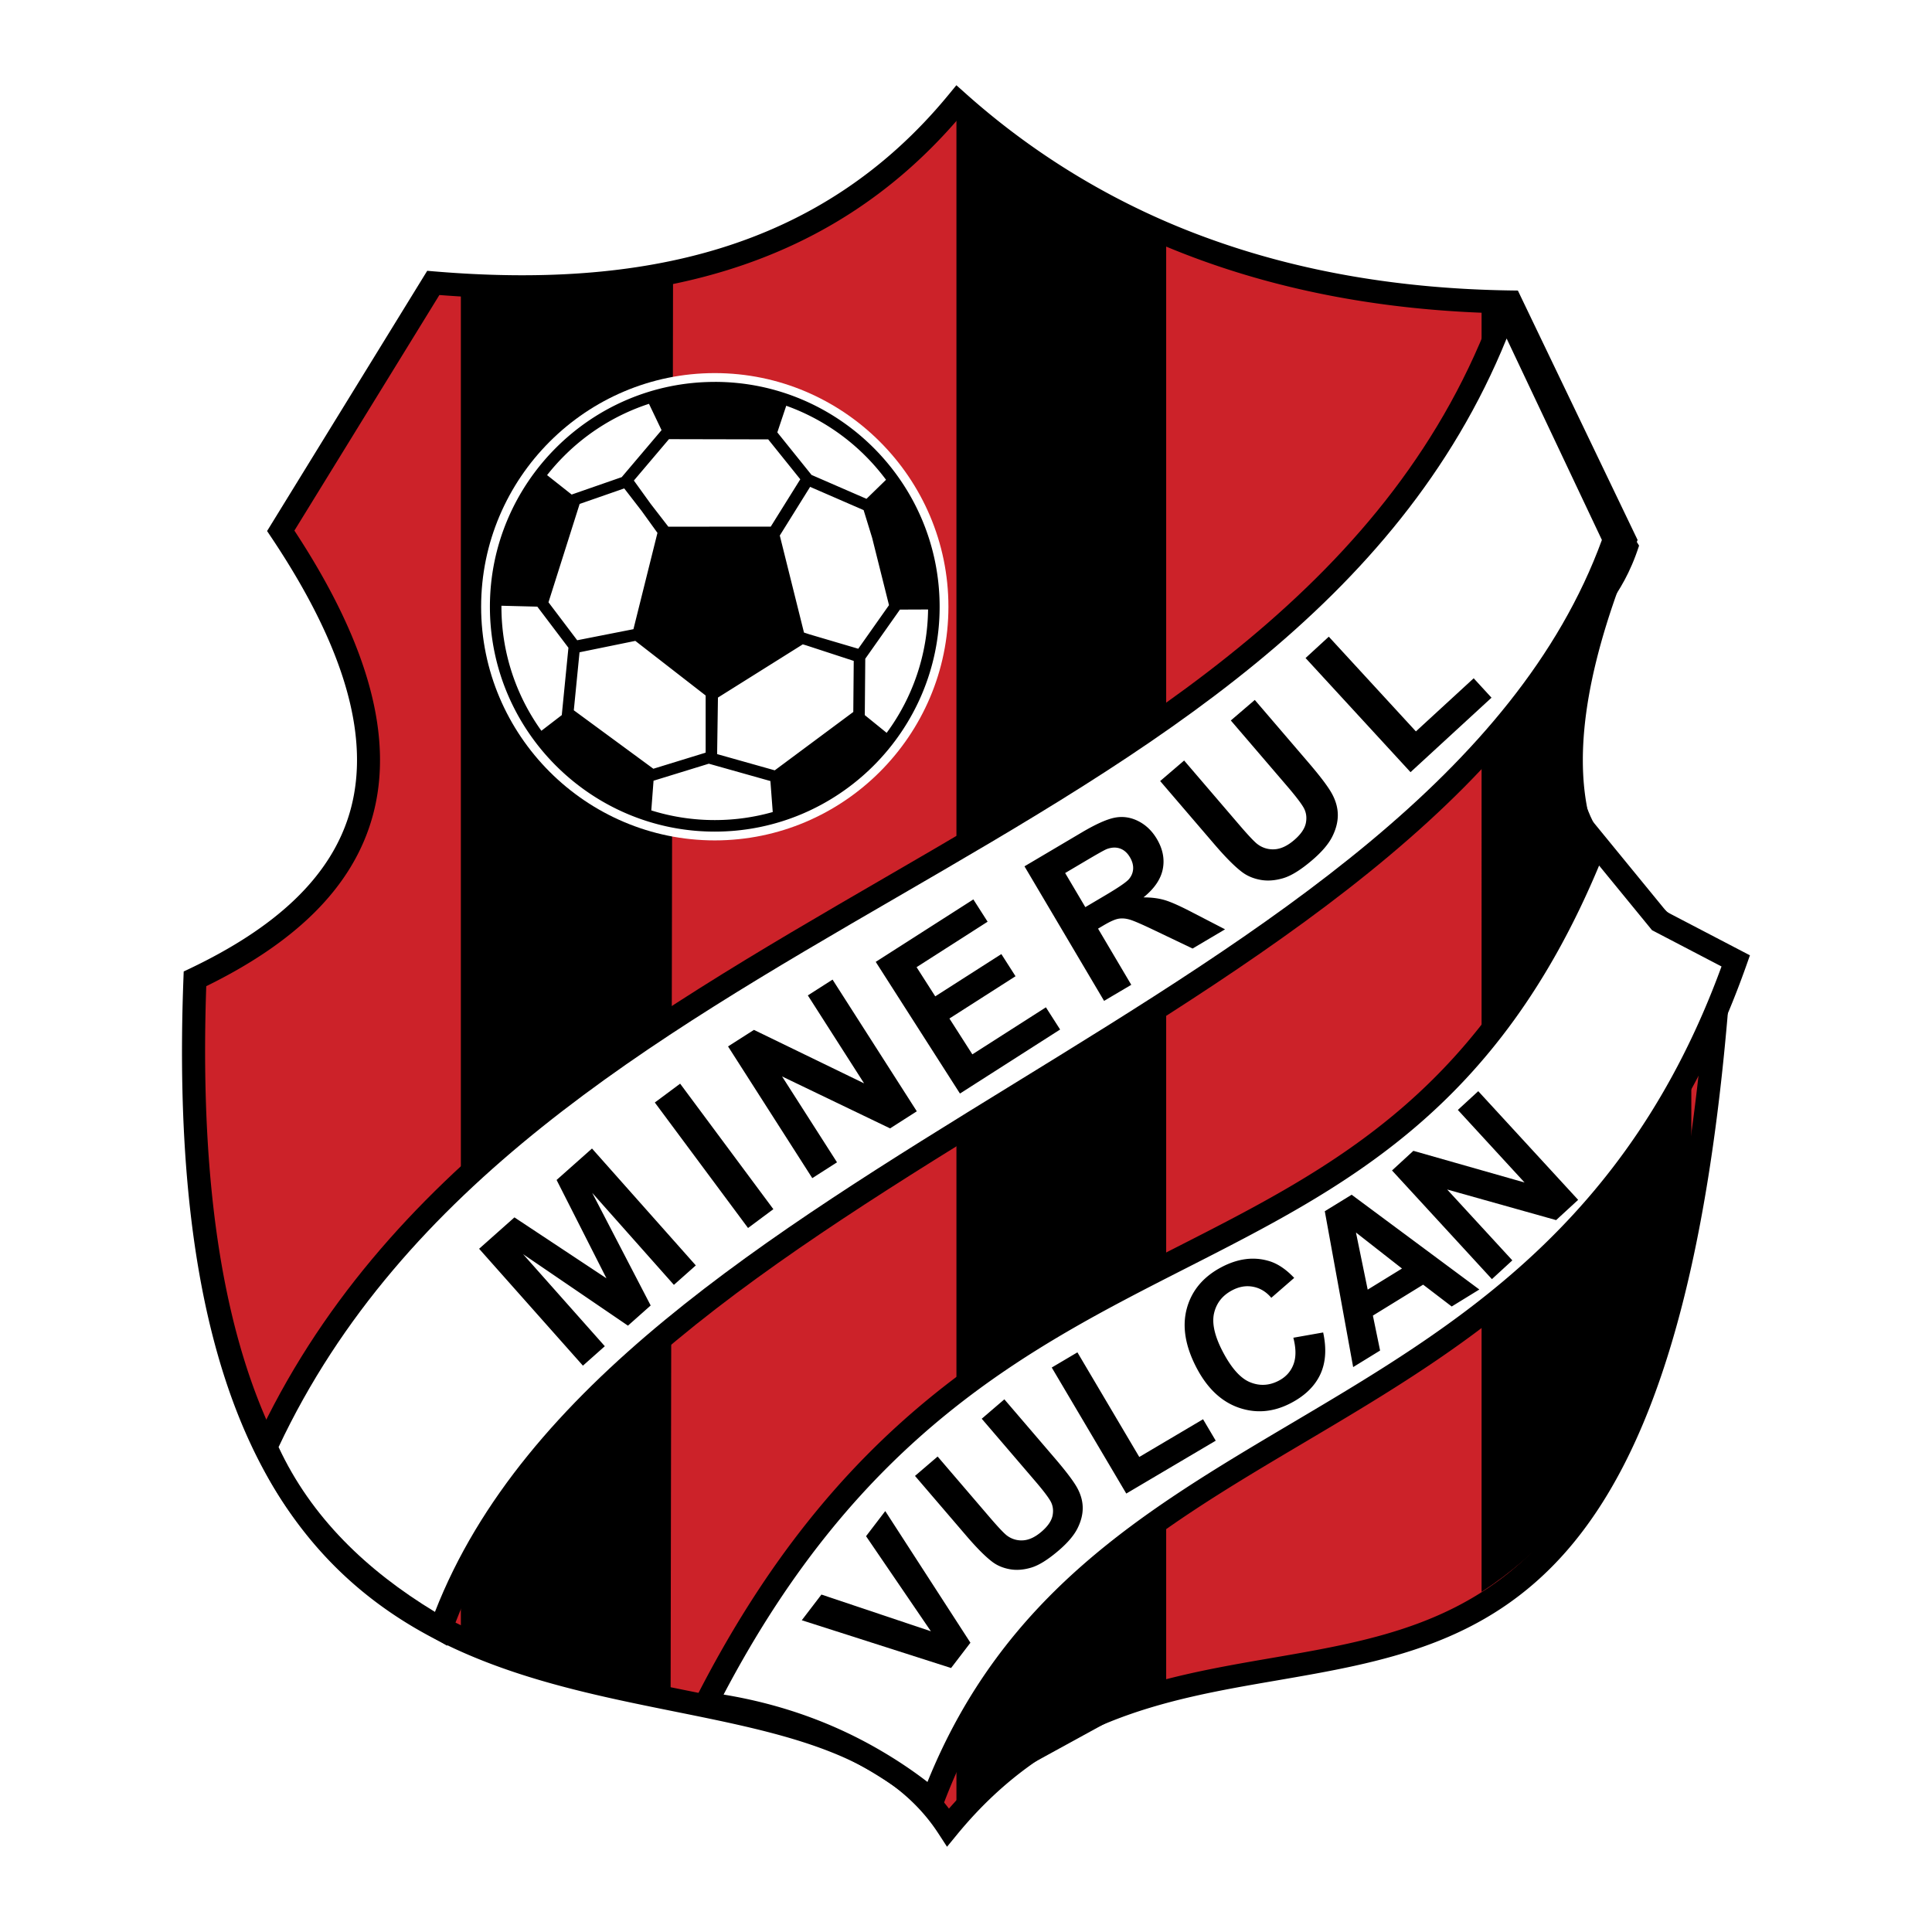
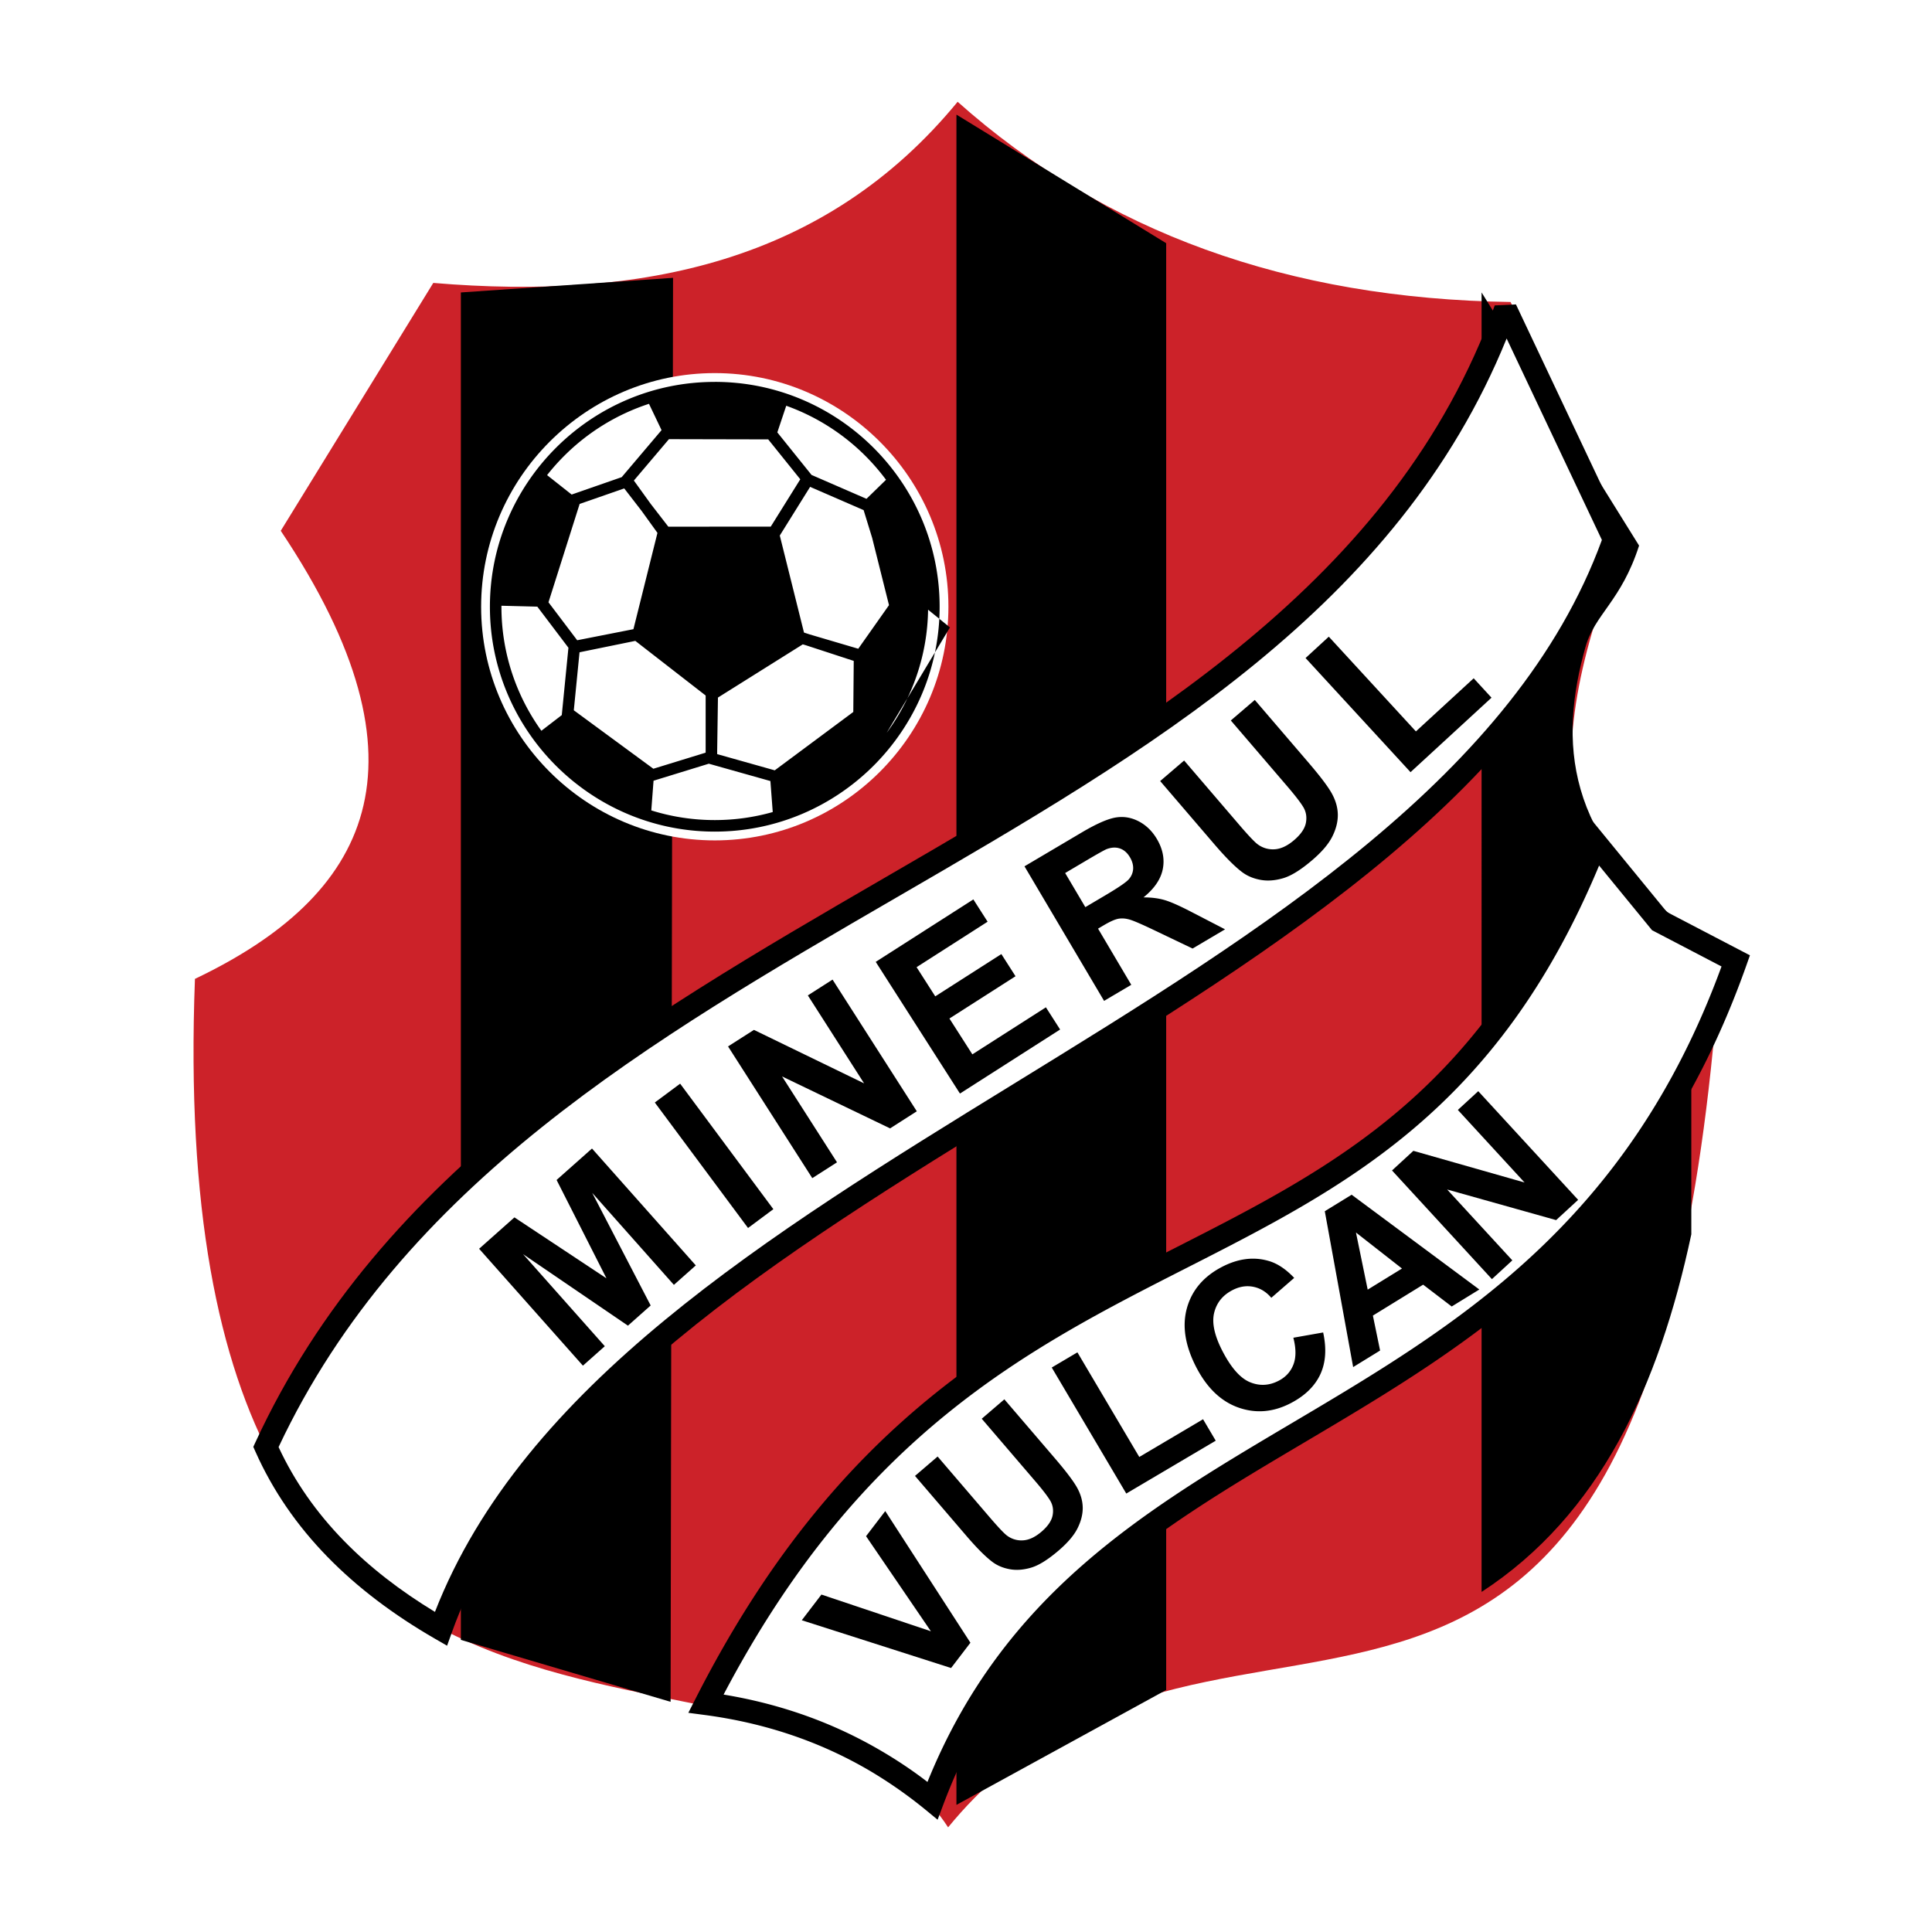
<svg xmlns="http://www.w3.org/2000/svg" width="2500" height="2500" viewBox="0 0 192.756 192.756">
  <path fill-rule="evenodd" clip-rule="evenodd" fill="#fff" d="M0 0h192.756v192.756H0V0z" />
  <path d="M43.229 28.227c20.768 1.746 39.156-2.058 52.314-18.072 14.583 13.001 32.972 19.658 55.167 19.975l11.414 23.779c-9.512 22.827-6.342 36.777 9.512 41.851-6.658 98.598-49.463 52.944-77.044 86.555-16.487-25.363-78.63 7.293-75.142-84.652 17.284-8.243 24.26-21.242 8.561-44.705l15.218-24.731z" fill-rule="evenodd" clip-rule="evenodd" fill="#cc2229" />
-   <path d="M43.324 27.077c10.258.862 19.907.361 28.579-2.322 8.63-2.669 16.331-7.508 22.756-15.328l.758-.923.89.792a74.279 74.279 0 0 0 24.357 14.524c9.066 3.282 19.088 5.002 30.061 5.159l.715.01.309.646 11.414 23.779.221.459-.197.475c-4.664 11.19-6.23 20.154-4.699 26.892 1.488 6.548 5.988 11.024 13.5 13.429l.859.274-.061.893c-4.371 64.752-24.277 68.182-45.416 71.826-11.047 1.902-22.445 3.867-31.892 15.381l-.993 1.209-.853-1.312c-5.14-7.908-15.227-9.941-26.278-12.17-23.605-4.76-51.433-10.373-49.052-73.148l.026-.697.629-.299c8.347-3.981 14.192-9.062 16.034-15.904 1.857-6.897-.287-15.701-7.932-27.126l-.412-.615.385-.625L42.25 27.625l.374-.607.7.059zm29.253-.13c-8.803 2.724-18.491 3.288-28.74 2.487L29.372 52.938c7.72 11.743 9.829 20.977 7.836 28.376-1.993 7.402-8.03 12.857-16.63 17.079-2.077 60.172 24.588 65.559 47.223 70.123 10.973 2.213 21.036 4.242 26.875 11.93 9.783-11.166 21.216-13.137 32.306-15.047 20.121-3.469 39.07-6.744 43.441-68.837-7.826-2.736-12.551-7.675-14.174-14.819-1.617-7.114-.076-16.38 4.617-27.798l-10.885-22.679c-10.943-.224-20.977-1.986-30.1-5.29-8.967-3.246-17.039-7.975-24.218-14.187-6.575 7.664-14.379 12.463-23.086 15.158z" />
  <path fill-rule="evenodd" clip-rule="evenodd" d="M45.98 29.178l21.169-1.459-.243 142.072-20.926-6.18V29.178zM147.818 29.178l15.713 25.257c-1.773 5.521-4.418 6.838-5.342 10.102-2.621 9.272-2.211 19.213 10.555 28.282v30.328c-3.234 15.168-9.141 27.996-20.926 35.68V29.178zM95.424 11.436l20.926 12.829v144.344l-20.926 11.465V11.436z" />
  <path d="M70.435 169.967c27.934-54.895 68.735-35.016 88.774-85.833l6.355 7.765 7.613 3.972c-17.941 50.784-64.664 42.61-80.14 83.78-6.488-5.323-14.022-8.551-22.602-9.684z" fill-rule="evenodd" clip-rule="evenodd" fill="#fff" />
  <path d="M69.411 169.445c14.141-27.789 31.503-36.627 47.868-44.957 15.99-8.139 31.006-15.783 40.861-40.773l.719-1.823 1.238 1.514 6.207 7.583 7.402 3.862.885.461-.332.94c-9.619 27.225-27.316 37.707-44.186 47.699-14.725 8.723-28.807 17.062-35.963 36.104l-.564 1.5-1.237-1.02-.003-.002a45.067 45.067 0 0 0-5.548-3.875c-4.959-2.908-10.45-4.76-16.472-5.557l-1.611-.213.736-1.443zm48.909-42.908c-15.756 8.02-32.458 16.523-46.127 42.531 5.703.939 10.945 2.811 15.724 5.615a44.947 44.947 0 0 1 2.991 1.91 41.83 41.83 0 0 1 1.626 1.193c7.592-18.762 21.667-27.102 36.372-35.812 16.322-9.666 33.434-19.805 42.85-45.55l-6.721-3.507-.211-.109-.148-.182-5.133-6.271c-10.174 24.375-25.223 32.038-41.223 40.182z" />
  <path d="M26.531 144.363c25.306-54.758 103.77-58.605 123.678-113.501l10.854 22.956c-16.945 47.694-100.527 62.487-117.074 108.69-8.128-4.686-14.097-10.604-17.458-18.145z" fill-rule="evenodd" clip-rule="evenodd" fill="#fff" />
  <path d="M25.489 143.883c12.557-27.17 37.895-41.871 62.843-56.348 25.604-14.855 50.793-29.47 60.799-57.064l2.115-.099L162.1 53.329l.203.428-.158.443c-8.682 24.436-34.342 40.226-59.805 55.894-24.695 15.195-49.203 30.275-57.269 52.801l-.465 1.299-1.192-.688c-4.145-2.391-7.751-5.107-10.763-8.199-3.021-3.104-5.429-6.578-7.166-10.475l-.213-.479.217-.47zM89.482 89.52c-24.49 14.21-49.357 28.64-61.688 54.855 1.606 3.451 3.788 6.547 6.5 9.332 2.562 2.633 5.61 4.992 9.101 7.113 8.786-22.559 33.171-37.566 57.74-52.684 24.967-15.363 50.123-30.846 58.686-54.264l-9.504-20.099c-10.858 26.749-35.649 41.134-60.835 55.747z" />
  <path d="M94.89 166.418l-14.896-4.766 1.96-2.562 10.921 3.662-6.469-9.486 1.917-2.506 8.496 13.135-1.929 2.523zm-3.6-19.166l2.257-1.934 5.189 6.055c.824.961 1.389 1.561 1.688 1.799a2.39 2.39 0 0 0 1.633.51c.604-.033 1.219-.322 1.85-.861.639-.549 1.012-1.096 1.113-1.637.102-.539.02-1.029-.24-1.465-.262-.441-.771-1.102-1.531-1.986l-5.301-6.186 2.258-1.936 5.033 5.875c1.152 1.344 1.904 2.342 2.258 3.002.352.658.527 1.316.527 1.98-.002.662-.182 1.344-.533 2.039-.355.697-.979 1.424-1.863 2.184-1.068.914-1.982 1.486-2.746 1.711-.764.227-1.473.279-2.131.16s-1.223-.352-1.695-.697c-.697-.514-1.58-1.396-2.653-2.648l-5.113-5.965zm21.079 1.76l-7.436-12.574 2.561-1.514 6.172 10.438 6.363-3.764 1.264 2.139-8.924 5.275zm16.668-15.547l2.975-.525c.354 1.631.256 3.027-.293 4.197-.549 1.164-1.525 2.117-2.926 2.848-1.732.906-3.467 1.059-5.201.459-1.734-.602-3.141-1.93-4.213-3.98-1.135-2.172-1.455-4.152-.963-5.943.494-1.785 1.654-3.158 3.482-4.113 1.596-.834 3.141-1.041 4.631-.617.887.244 1.75.814 2.594 1.705l-2.285 1.986c-.506-.598-1.107-.965-1.805-1.1-.695-.137-1.391-.02-2.09.346-.967.506-1.572 1.264-1.811 2.273-.24 1.008.047 2.289.859 3.846.863 1.65 1.773 2.672 2.734 3.061.959.391 1.914.338 2.861-.158.701-.367 1.188-.904 1.459-1.613.275-.711.269-1.602-.008-2.672zm18.557-4.811l-2.756 1.695-2.85-2.178-5.014 3.086.719 3.486-2.688 1.652-2.83-15.551 2.678-1.646 12.741 9.456zm-7.717-2.093l-4.592-3.592 1.17 5.697 3.422-2.105zm8.973 1.058l-9.969-10.842 2.131-1.959 11.094 3.16-6.656-7.24 2.035-1.871 9.967 10.842-2.197 2.021-10.871-3.053 6.502 7.07-2.036 1.872zM58.158 136.252L47.801 124.59l3.524-3.131 9.181 6.078-4.975-9.812 3.533-3.137 10.357 11.662-2.186 1.941-8.152-9.18 5.835 11.236-2.267 2.014-10.461-7.131 8.152 9.182-2.184 1.94zm16.474-13.734l-9.301-12.521 2.527-1.879 9.3 12.521-2.526 1.879zm6.41-4.975l-8.405-13.141 2.583-1.65 10.99 5.334-5.612-8.775 2.466-1.576 8.405 13.139-2.665 1.705-10.777-5.182 5.481 8.568-2.466 1.578zm14.733-8.439l-8.404-13.139 9.741-6.23 1.422 2.224-7.087 4.535 1.863 2.912 6.595-4.218 1.414 2.212-6.595 4.217 2.288 3.576 7.338-4.693 1.418 2.215-9.993 6.389zm14.379-9.247l-7.941-13.424 5.707-3.376c1.436-.849 2.549-1.342 3.342-1.486.791-.144 1.566-.025 2.322.36.756.388 1.365.977 1.836 1.771.596 1.006.791 2.016.588 3.022-.203 1.003-.846 1.943-1.924 2.809.791-.003 1.498.086 2.121.27s1.566.605 2.83 1.267l3.189 1.649-3.24 1.917-3.689-1.763c-1.312-.632-2.178-1.008-2.594-1.127-.418-.121-.799-.144-1.146-.077-.348.07-.83.288-1.455.658l-.547.323 3.314 5.605-2.713 1.602zm-1.871-9.352l2.004-1.185c1.301-.77 2.082-1.303 2.342-1.605.258-.299.398-.64.424-1.018.021-.376-.082-.767-.32-1.169-.268-.454-.605-.743-1.01-.879-.406-.136-.85-.11-1.334.076-.236.102-.906.476-2.006 1.127l-2.113 1.25 2.013 3.403zm7.467-12.579l2.391-2.049 5.496 6.413c.873 1.018 1.471 1.653 1.787 1.904a2.523 2.523 0 0 0 1.73.54c.639-.036 1.289-.341 1.957-.913.68-.582 1.072-1.159 1.18-1.733.107-.571.021-1.09-.254-1.552-.277-.467-.818-1.165-1.621-2.103l-5.617-6.551 2.391-2.049 5.332 6.22c1.221 1.423 2.018 2.481 2.391 3.18.373.699.561 1.395.561 2.099-.002.7-.191 1.422-.564 2.158-.377.739-1.037 1.509-1.975 2.313-1.131.969-2.098 1.574-2.906 1.813-.811.239-1.561.295-2.258.169-.695-.125-1.295-.373-1.795-.738-.738-.543-1.672-1.479-2.809-2.804l-5.417-6.317zm24.979-.887l-10.473-11.387 2.318-2.131 8.691 9.451 5.764-5.3 1.779 1.936-8.079 7.431z" fill-rule="evenodd" clip-rule="evenodd" />
  <path d="M71.313 37.224c12.839 0 23.311 10.472 23.311 23.311S84.152 83.846 71.313 83.846 48.002 73.374 48.002 60.535s10.472-23.311 23.311-23.311z" fill-rule="evenodd" clip-rule="evenodd" fill="#fff" />
-   <path d="M79.845 47.818l-3.201-3.981-9.902-.022-3.5 4.129 1.677 2.327 1.761 2.277 10.218-.006 2.947-4.724zM71.313 38.1c6.179 0 11.787 2.52 15.851 6.584 4.063 4.063 6.583 9.671 6.583 15.85v.002c0 6.178-2.52 11.787-6.583 15.851-4.063 4.063-9.672 6.583-15.85 6.583h-.002c-6.178 0-11.787-2.52-15.851-6.583-4.063-4.063-6.583-9.672-6.583-15.85v-.001c0-6.178 2.52-11.787 6.583-15.851 4.063-4.063 9.672-6.583 15.85-6.583h.002V38.1zm-6.564 2.189a21.339 21.339 0 0 0-8.474 5.208 21.549 21.549 0 0 0-1.692 1.906l2.452 1.939.147-.052 4.846-1.685.051-.06 3.924-4.63-1.254-2.626zM50.028 60.435v.1c0 4.609 1.479 8.884 3.986 12.375l2.035-1.565.026-.268.637-6.452-3.087-4.079-.016-.021-3.581-.09zm14.951 20.419c2.002.627 4.129.965 6.333.965h.002c2.003 0 3.943-.28 5.783-.802l-.234-3.092-6.04-1.701-.104-.029-5.472 1.684-.043.013-.225 2.962zm23.483-7.738a21.154 21.154 0 0 0 4.133-12.308l-2.808.011-.001.001-3.458 4.902-.048 5.604v.021l2.182 1.769zm-.063-25.248a21.63 21.63 0 0 0-2.048-2.372 21.361 21.361 0 0 0-7.908-5.014l-.889 2.657 3.414 4.245 5.481 2.383 1.95-1.899zM71.63 69.596l-.078 5.324v.318l5.745 1.618 7.836-5.823.044-5.095-4.776-1.561-.307-.09-8.464 5.309zm-8.244-5.655l-5.566 1.137-.571 5.787 7.937 5.833 5.214-1.604.003-.185v-5.518l-7.017-5.45zm17.378-.651l4.865 1.435 3.067-4.349-1.681-6.713-.851-2.769-5.338-2.32-3.02 4.847-.006.008 2.414 9.681.55.18zM64.018 50.979L62.28 48.73l-4.449 1.548-3.109 9.813 2.865 3.787 5.611-1.104 2.396-9.608-1.576-2.187z" fill-rule="evenodd" clip-rule="evenodd" />
+   <path d="M79.845 47.818l-3.201-3.981-9.902-.022-3.5 4.129 1.677 2.327 1.761 2.277 10.218-.006 2.947-4.724zM71.313 38.1c6.179 0 11.787 2.52 15.851 6.584 4.063 4.063 6.583 9.671 6.583 15.85v.002c0 6.178-2.52 11.787-6.583 15.851-4.063 4.063-9.672 6.583-15.85 6.583h-.002c-6.178 0-11.787-2.52-15.851-6.583-4.063-4.063-6.583-9.672-6.583-15.85v-.001c0-6.178 2.52-11.787 6.583-15.851 4.063-4.063 9.672-6.583 15.85-6.583h.002V38.1zm-6.564 2.189a21.339 21.339 0 0 0-8.474 5.208 21.549 21.549 0 0 0-1.692 1.906l2.452 1.939.147-.052 4.846-1.685.051-.06 3.924-4.63-1.254-2.626zM50.028 60.435v.1c0 4.609 1.479 8.884 3.986 12.375l2.035-1.565.026-.268.637-6.452-3.087-4.079-.016-.021-3.581-.09zm14.951 20.419c2.002.627 4.129.965 6.333.965h.002c2.003 0 3.943-.28 5.783-.802l-.234-3.092-6.04-1.701-.104-.029-5.472 1.684-.043.013-.225 2.962zm23.483-7.738a21.154 21.154 0 0 0 4.133-12.308v.021l2.182 1.769zm-.063-25.248a21.63 21.63 0 0 0-2.048-2.372 21.361 21.361 0 0 0-7.908-5.014l-.889 2.657 3.414 4.245 5.481 2.383 1.95-1.899zM71.63 69.596l-.078 5.324v.318l5.745 1.618 7.836-5.823.044-5.095-4.776-1.561-.307-.09-8.464 5.309zm-8.244-5.655l-5.566 1.137-.571 5.787 7.937 5.833 5.214-1.604.003-.185v-5.518l-7.017-5.45zm17.378-.651l4.865 1.435 3.067-4.349-1.681-6.713-.851-2.769-5.338-2.32-3.02 4.847-.006.008 2.414 9.681.55.18zM64.018 50.979L62.28 48.73l-4.449 1.548-3.109 9.813 2.865 3.787 5.611-1.104 2.396-9.608-1.576-2.187z" fill-rule="evenodd" clip-rule="evenodd" />
</svg>